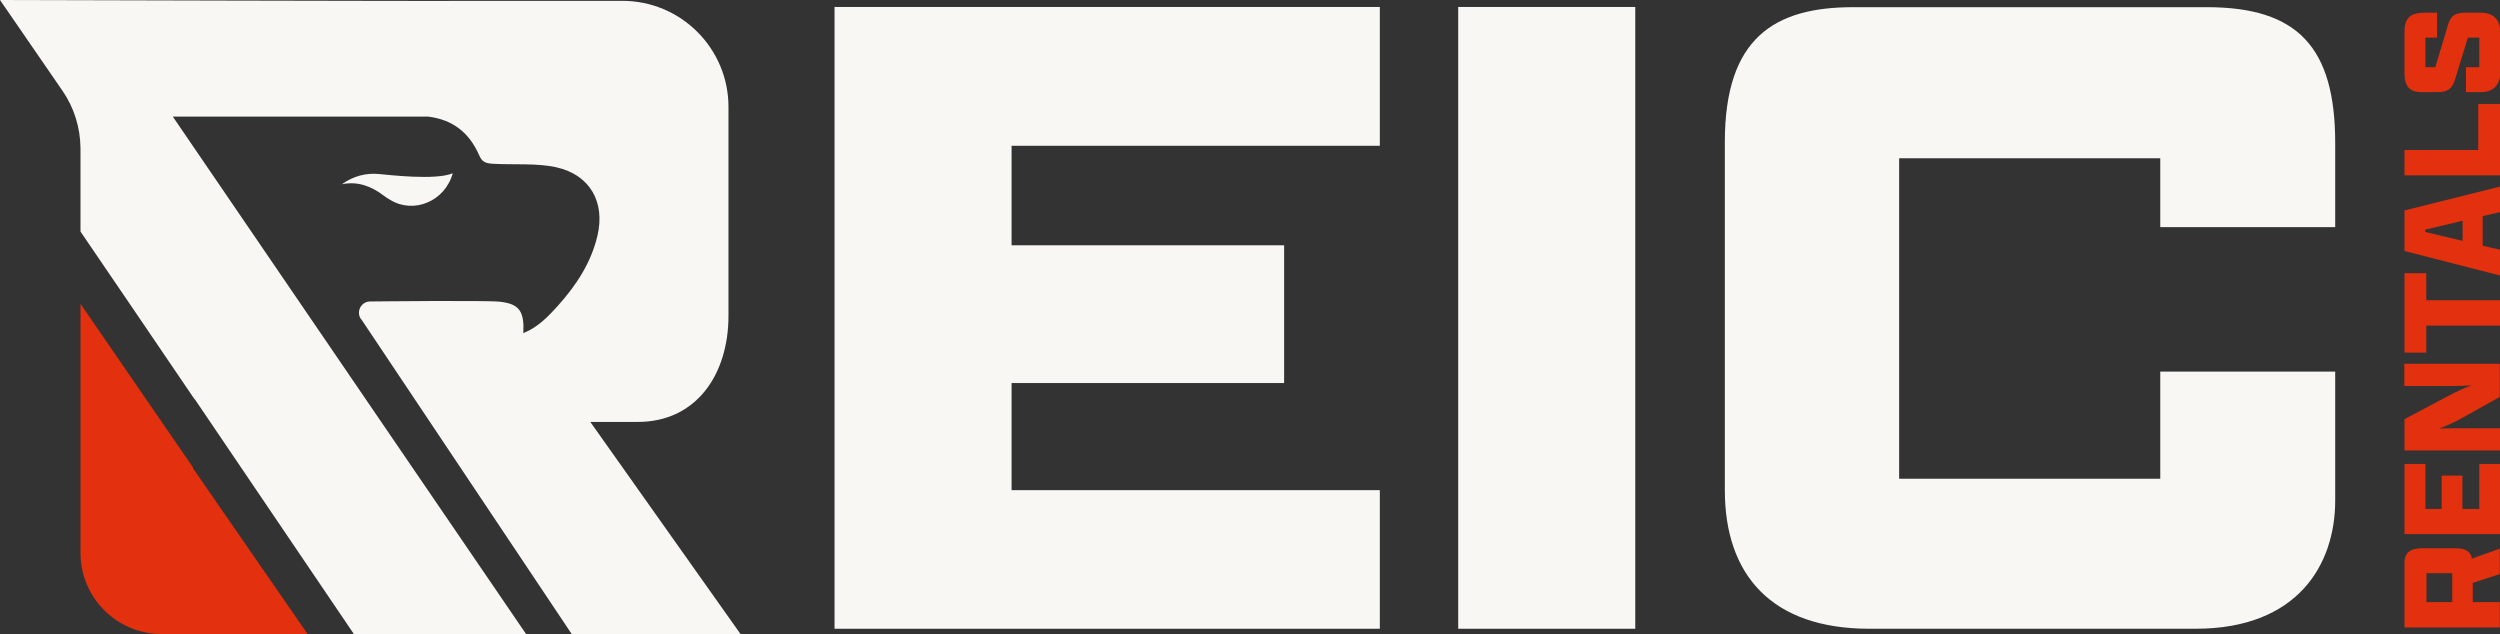
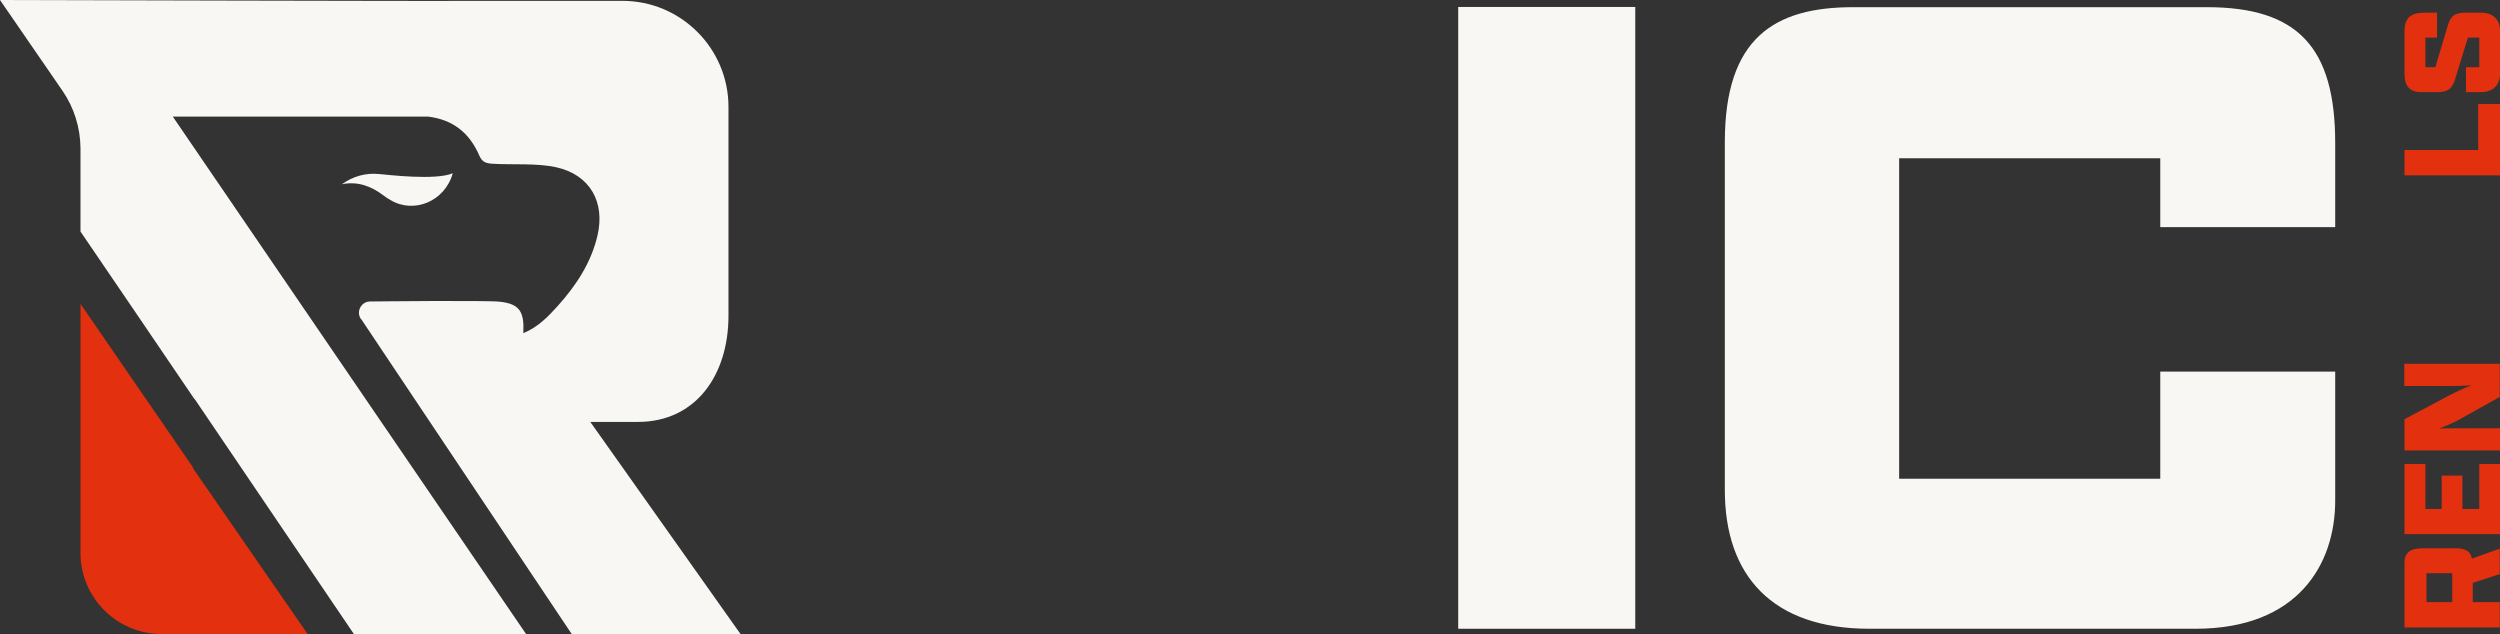
<svg xmlns="http://www.w3.org/2000/svg" id="Layer_1" viewBox="0 0 1183.3 300.1">
  <rect x="0" y="0" width="1183.3" height="300.1" fill="#333333" stroke="none" />
  <defs>
    <style>      .st0 {        fill: none;      }      .st1 {        fill: #f9f7f4;      }      .st2 {        fill: #e3300e;      }      .st3 {        clip-path: url(#clippath);      }    </style>
    <clipPath id="clippath">
      <rect class="st0" width="1183.3" height="300.1" />
    </clipPath>
  </defs>
  <g class="st3">
    <g>
      <path class="st2" d="M1183.3,297h-45.2v-30.7c0-4.9,3-6.8,8.6-6.8h15.4c4.8,0,7.3,1.4,7.9,4.9l13.2-4.7v12l-12.8,4.2v9.1h12.8v12h0ZM1160.7,271.3h-12.2v13.7h12.2v-13.7Z" />
      <polygon class="st2" points="1138.1 252.8 1138.1 219.6 1148 219.6 1148 240.9 1155.7 240.9 1155.7 225.1 1165.5 225.1 1165.5 240.9 1173.5 240.9 1173.5 219.6 1183.3 219.6 1183.3 252.8 1138.1 252.8" />
      <path class="st2" d="M1183.3,187.8l-19.3,10.8c-3.2,1.7-6.4,3.1-9.5,4.2,3.2,0,6.1-.1,8.1-.1h20.7v10.5h-45.2v-14.8l20.5-10.9c4.2-2.2,7.9-3.9,11.2-5.1-3.5.2-6.8.3-9.3.3h-22.5v-10.5h45.2v15.6h0Z" />
-       <polygon class="st2" points="1148.4 154.1 1148.4 166.9 1138.1 166.9 1138.1 129.3 1148.4 129.3 1148.4 142.1 1183.3 142.1 1183.3 154.1 1148.4 154.1" />
-       <path class="st2" d="M1175.1,102.3v14l8.2,1.9v12.2l-45.2-11.6v-19.2l45.2-11.3v12.1l-8.2,1.9h0ZM1165.6,114v-9.5l-17.7,4.2v1.1l17.7,4.2h0Z" />
      <polygon class="st2" points="1138.1 83 1138.1 71 1173 71 1173 49.2 1183.3 49.2 1183.3 83 1138.1 83" />
      <path class="st2" d="M1174.2,6c5.8,0,9.2,3.2,9.2,9.1v19.5c0,4.9-2.8,9-9,9h-7.2v-11.8h6.3v-14h-5.4l-6.3,20.5c-1.5,4-3.5,5.3-8.3,5.3h-7.5c-5.7,0-7.9-3.2-7.9-8.5V14.9c0-7.1,3.5-8.9,9.9-8.9h5.5v11.8h-5.5v14h4.7l6.1-20.4c1.5-4.3,3.3-5.4,8.8-5.4h6.6Z" />
-       <polygon class="st1" points="395 3.3 653.1 3.3 653.1 69 478.8 69 478.8 116.1 607.8 116.1 607.8 181.3 478.8 181.3 478.8 232 653.1 232 653.1 297.6 395 297.6 395 3.3" />
      <rect class="st1" x="690.2" y="3.3" width="83.8" height="294.3" />
      <path class="st1" d="M1105.3,175.8v61.1c0,30.3-17.7,60.7-66.1,60.7h-154.4c-46.2,0-68.4-25.4-68.4-65.6V67.2c0-49.3,23.5-63.8,60.7-63.8h167.5c43,0,60.7,19,60.7,64.3v39.8h-82.8v-32.6h-123.6v151.7h123.6v-50.7h82.8Z" />
      <path class="st1" d="M171,151.1l99.6,149h79.9l-71.1-100.4h22.5c27.7,0,42.9-22.5,42.9-50.2V50.6c0-27.7-22.5-50.2-50.2-50.2h-75.9C218.9.6,0,0,0,0l29.6,43c5.5,8,8.4,17.4,8.5,27.1v39.5c.1,0,54,79.4,54,79.4v-.2l75.4,111.3h81.5L81.8,55.2h120.9c11.4,1.4,19.4,7.4,24.2,18.5,1.3,3,3.1,3.6,6.2,3.8,9.5.6,21.1-.4,30.3,1.7,15.9,3.6,23.1,16.5,19.4,32.3-3,12.9-10.1,23.6-18.8,33.3-4.6,5.1-9.3,10-16.3,12.9.5-10-1.6-13.9-11.2-14.9-6.8-.7-61.3-.1-61.3-.1-4.3,0-6.8,4.9-4.3,8.4" />
      <path class="st1" d="M184.7,94.6c11,6.8,25.9.8,29.6-12.6-8.1,3.5-31,.7-34.6.4-6.5-.7-12.5,1-17.9,4.8,7.5-1.5,13.9.9,19.7,5.3,1,.8,2.1,1.5,3.2,2.1" />
      <path class="st2" d="M91.4,221.7v-.4l-53.3-77.5v117.9c0,21.2,17.2,38.4,38.4,38.4h69.1l-54.2-78.4h0Z" />
    </g>
  </g>
</svg>